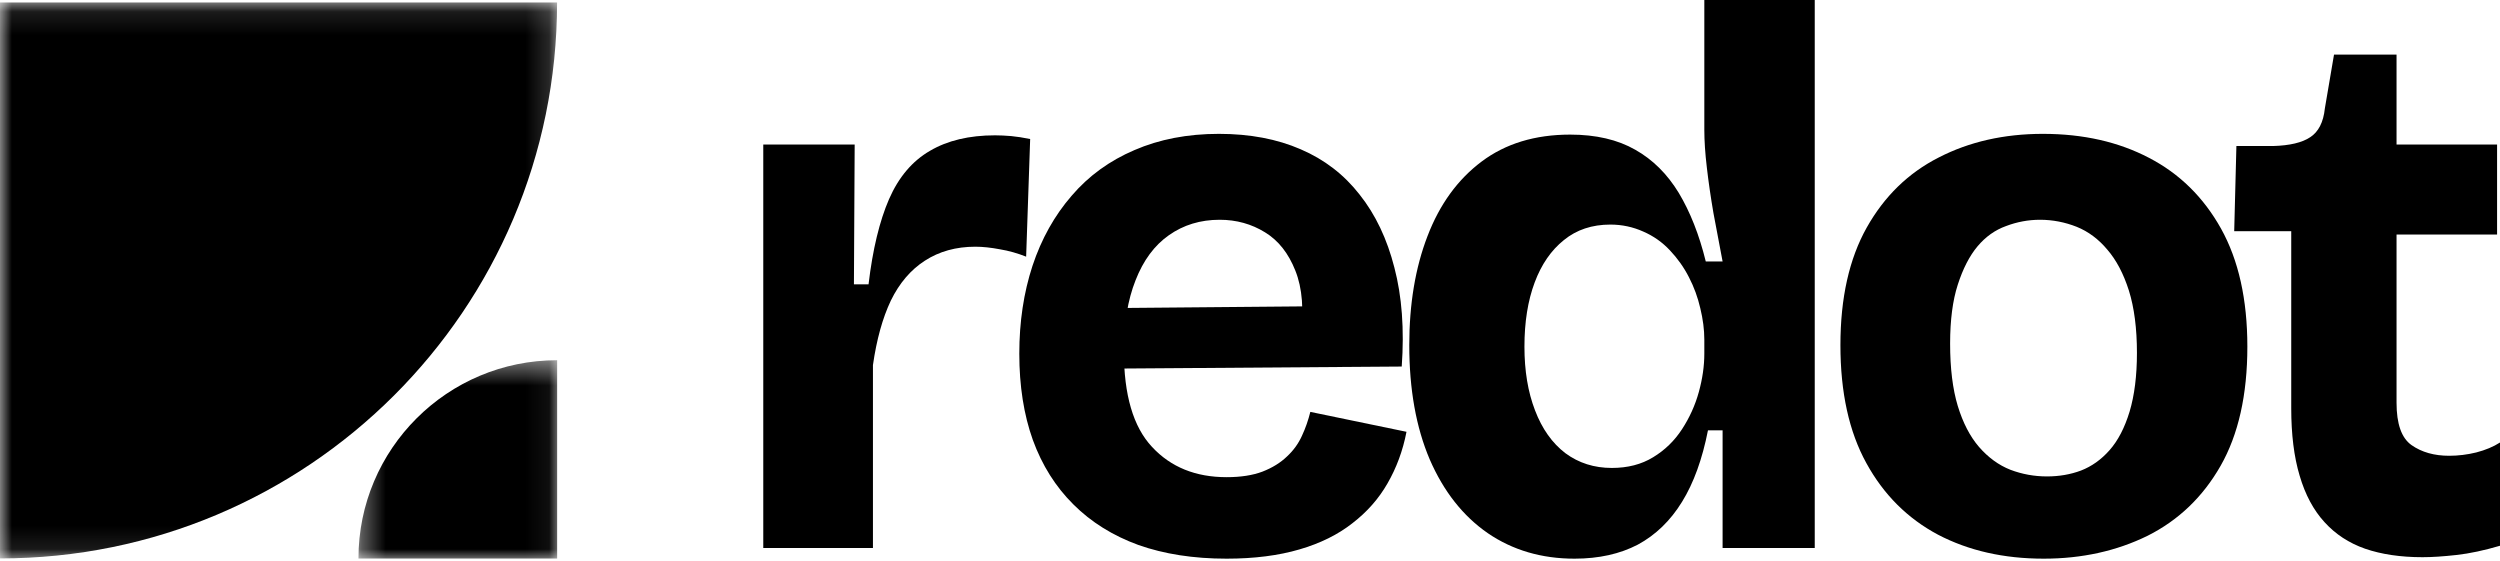
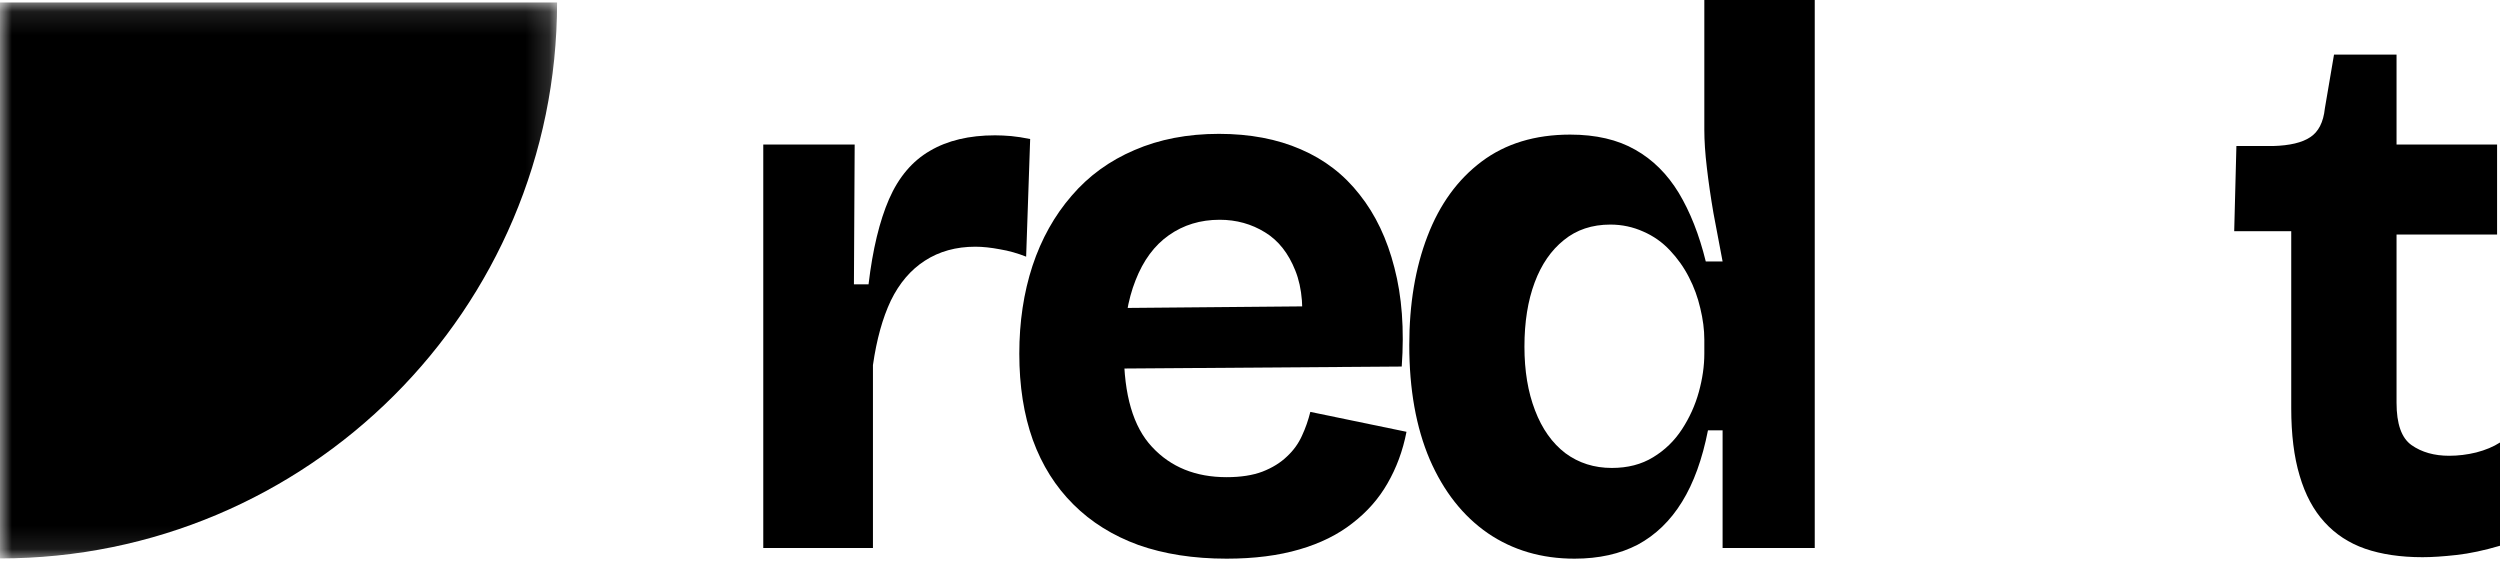
<svg xmlns="http://www.w3.org/2000/svg" width="107" height="24" viewBox="0 0 107 24" fill="none">
  <mask id="mask0_367_44" style="mask-type:luminance" maskUnits="userSpaceOnUse" x="0" y="0" width="24" height="24">
    <path d="M0 0.105H23.843V23.901H0V0.105Z" fill="white" />
  </mask>
  <g mask="url(#mask0_367_44)">
    <path d="M0 23.901C13.166 23.901 23.843 13.248 23.843 0.105H0V23.901Z" fill="black" />
  </g>
  <mask id="mask1_367_44" style="mask-type:luminance" maskUnits="userSpaceOnUse" x="15" y="15" width="9" height="9">
-     <path d="M15.342 15.417H23.942V24H15.342V15.417Z" fill="white" />
-   </mask>
+     </mask>
  <g mask="url(#mask1_367_44)">
-     <path d="M23.846 15.417C19.149 15.417 15.342 19.217 15.342 23.904H23.846V15.417Z" fill="black" />
+     <path d="M23.846 15.417C19.149 15.417 15.342 19.217 15.342 23.904V15.417Z" fill="black" />
  </g>
  <path d="M32.668 23.453V6.187H36.58L36.548 12.168H37.174C37.35 10.677 37.644 9.462 38.051 8.523C38.465 7.576 39.052 6.889 39.803 6.455C40.554 6.013 41.481 5.792 42.589 5.792C42.808 5.792 43.035 5.804 43.277 5.824C43.516 5.847 43.786 5.887 44.091 5.95L43.919 10.985C43.551 10.839 43.175 10.732 42.792 10.669C42.416 10.598 42.064 10.559 41.744 10.559C40.918 10.559 40.198 10.76 39.584 11.158C38.978 11.549 38.493 12.117 38.129 12.863C37.773 13.613 37.519 14.532 37.362 15.625V23.453H32.668Z" fill="black" />
  <path d="M52.499 23.911C51.079 23.911 49.823 23.713 48.728 23.327C47.632 22.928 46.701 22.348 45.942 21.59C45.179 20.833 44.6 19.914 44.205 18.829C43.818 17.747 43.626 16.517 43.626 15.136C43.626 13.778 43.814 12.527 44.19 11.379C44.573 10.223 45.133 9.225 45.864 8.381C46.592 7.528 47.492 6.877 48.556 6.423C49.62 5.962 50.825 5.729 52.17 5.729C53.493 5.729 54.662 5.95 55.675 6.392C56.685 6.826 57.526 7.473 58.195 8.333C58.872 9.185 59.368 10.227 59.681 11.458C60.002 12.681 60.108 14.09 59.994 15.688L46.662 15.783V13.194L57.225 13.1L55.66 14.441C55.816 13.285 55.742 12.334 55.441 11.584C55.147 10.839 54.713 10.29 54.142 9.943C53.567 9.588 52.921 9.406 52.202 9.406C51.376 9.406 50.652 9.627 50.026 10.069C49.408 10.503 48.935 11.143 48.602 11.995C48.266 12.839 48.102 13.849 48.102 15.025C48.102 16.899 48.501 18.268 49.307 19.128C50.109 19.993 51.173 20.423 52.499 20.423C53.101 20.423 53.614 20.344 54.032 20.186C54.459 20.02 54.807 19.803 55.081 19.539C55.363 19.278 55.574 18.983 55.722 18.655C55.879 18.32 55.996 17.976 56.082 17.629L60.198 18.481C60.041 19.294 59.767 20.028 59.384 20.691C59.009 21.346 58.508 21.914 57.882 22.395C57.264 22.881 56.509 23.256 55.613 23.516C54.725 23.776 53.688 23.911 52.499 23.911Z" fill="black" />
  <path d="M67.39 23.911C65.981 23.911 64.745 23.548 63.681 22.822C62.617 22.088 61.788 21.034 61.193 19.665C60.606 18.288 60.317 16.659 60.317 14.773C60.317 13.017 60.575 11.458 61.099 10.101C61.619 8.744 62.39 7.682 63.415 6.913C64.436 6.147 65.7 5.761 67.202 5.761C68.305 5.761 69.236 5.978 69.987 6.408C70.738 6.83 71.357 7.445 71.85 8.254C72.338 9.067 72.726 10.046 73.007 11.19H73.727C73.59 10.488 73.461 9.797 73.336 9.122C73.219 8.44 73.125 7.793 73.054 7.181C72.98 6.562 72.945 6.021 72.945 5.555V0H77.671V23.453H73.727V18.418H73.101C72.859 19.649 72.491 20.671 71.99 21.48C71.49 22.293 70.856 22.901 70.097 23.311C69.334 23.709 68.43 23.911 67.39 23.911ZM68.986 20.028C69.663 20.028 70.253 19.878 70.754 19.57C71.255 19.267 71.666 18.868 71.99 18.371C72.311 17.878 72.554 17.345 72.71 16.777C72.867 16.209 72.945 15.664 72.945 15.136V14.536C72.945 14.106 72.886 13.66 72.773 13.194C72.667 12.733 72.507 12.291 72.288 11.868C72.069 11.438 71.795 11.056 71.474 10.716C71.149 10.369 70.77 10.101 70.332 9.911C69.893 9.714 69.424 9.612 68.923 9.612C68.141 9.612 67.476 9.833 66.936 10.274C66.392 10.709 65.974 11.312 65.684 12.089C65.391 12.871 65.246 13.786 65.246 14.836C65.246 15.869 65.395 16.777 65.7 17.566C66.001 18.355 66.435 18.967 66.999 19.397C67.57 19.819 68.235 20.028 68.986 20.028Z" fill="black" />
-   <path d="M87.471 23.911C85.757 23.911 84.251 23.567 82.948 22.885C81.642 22.19 80.621 21.172 79.881 19.823C79.138 18.477 78.77 16.793 78.77 14.773C78.77 12.752 79.146 11.075 79.897 9.738C80.648 8.404 81.673 7.402 82.98 6.739C84.282 6.068 85.769 5.729 87.439 5.729C89.161 5.729 90.671 6.072 91.977 6.755C93.28 7.43 94.309 8.44 95.06 9.785C95.811 11.135 96.187 12.815 96.187 14.836C96.187 16.899 95.803 18.6 95.044 19.933C94.282 21.271 93.237 22.269 91.915 22.932C90.589 23.583 89.106 23.911 87.471 23.911ZM87.612 20.391C88.132 20.391 88.617 20.308 89.067 20.139C89.525 19.961 89.931 19.673 90.287 19.27C90.651 18.86 90.937 18.308 91.148 17.613C91.355 16.919 91.461 16.082 91.461 15.104C91.461 14.054 91.344 13.163 91.117 12.437C90.886 11.711 90.577 11.127 90.194 10.685C89.818 10.235 89.38 9.908 88.879 9.706C88.378 9.509 87.854 9.406 87.314 9.406C86.814 9.406 86.328 9.497 85.859 9.675C85.389 9.844 84.983 10.132 84.638 10.543C84.294 10.953 84.013 11.502 83.793 12.184C83.574 12.859 83.465 13.699 83.465 14.709C83.465 15.763 83.574 16.651 83.793 17.377C84.013 18.095 84.314 18.679 84.701 19.128C85.096 19.582 85.546 19.91 86.047 20.107C86.547 20.296 87.068 20.391 87.612 20.391Z" fill="black" />
  <path d="M103.683 23.848C102.744 23.848 101.922 23.725 101.226 23.485C100.537 23.244 99.958 22.865 99.489 22.348C99.019 21.835 98.663 21.172 98.425 20.36C98.182 19.551 98.065 18.588 98.065 17.471V9.896H95.624L95.718 6.25H97.282C98.002 6.23 98.534 6.104 98.879 5.871C99.231 5.642 99.442 5.232 99.504 4.64L99.896 2.336H102.572V6.187H106.875V10.038H102.572V17.235C102.572 18.142 102.783 18.746 103.213 19.05C103.651 19.357 104.187 19.507 104.825 19.507C105.208 19.507 105.596 19.46 105.983 19.365C106.378 19.263 106.718 19.121 107 18.939V23.358C106.331 23.555 105.709 23.69 105.138 23.753C104.575 23.816 104.089 23.848 103.683 23.848Z" fill="black" />
</svg>